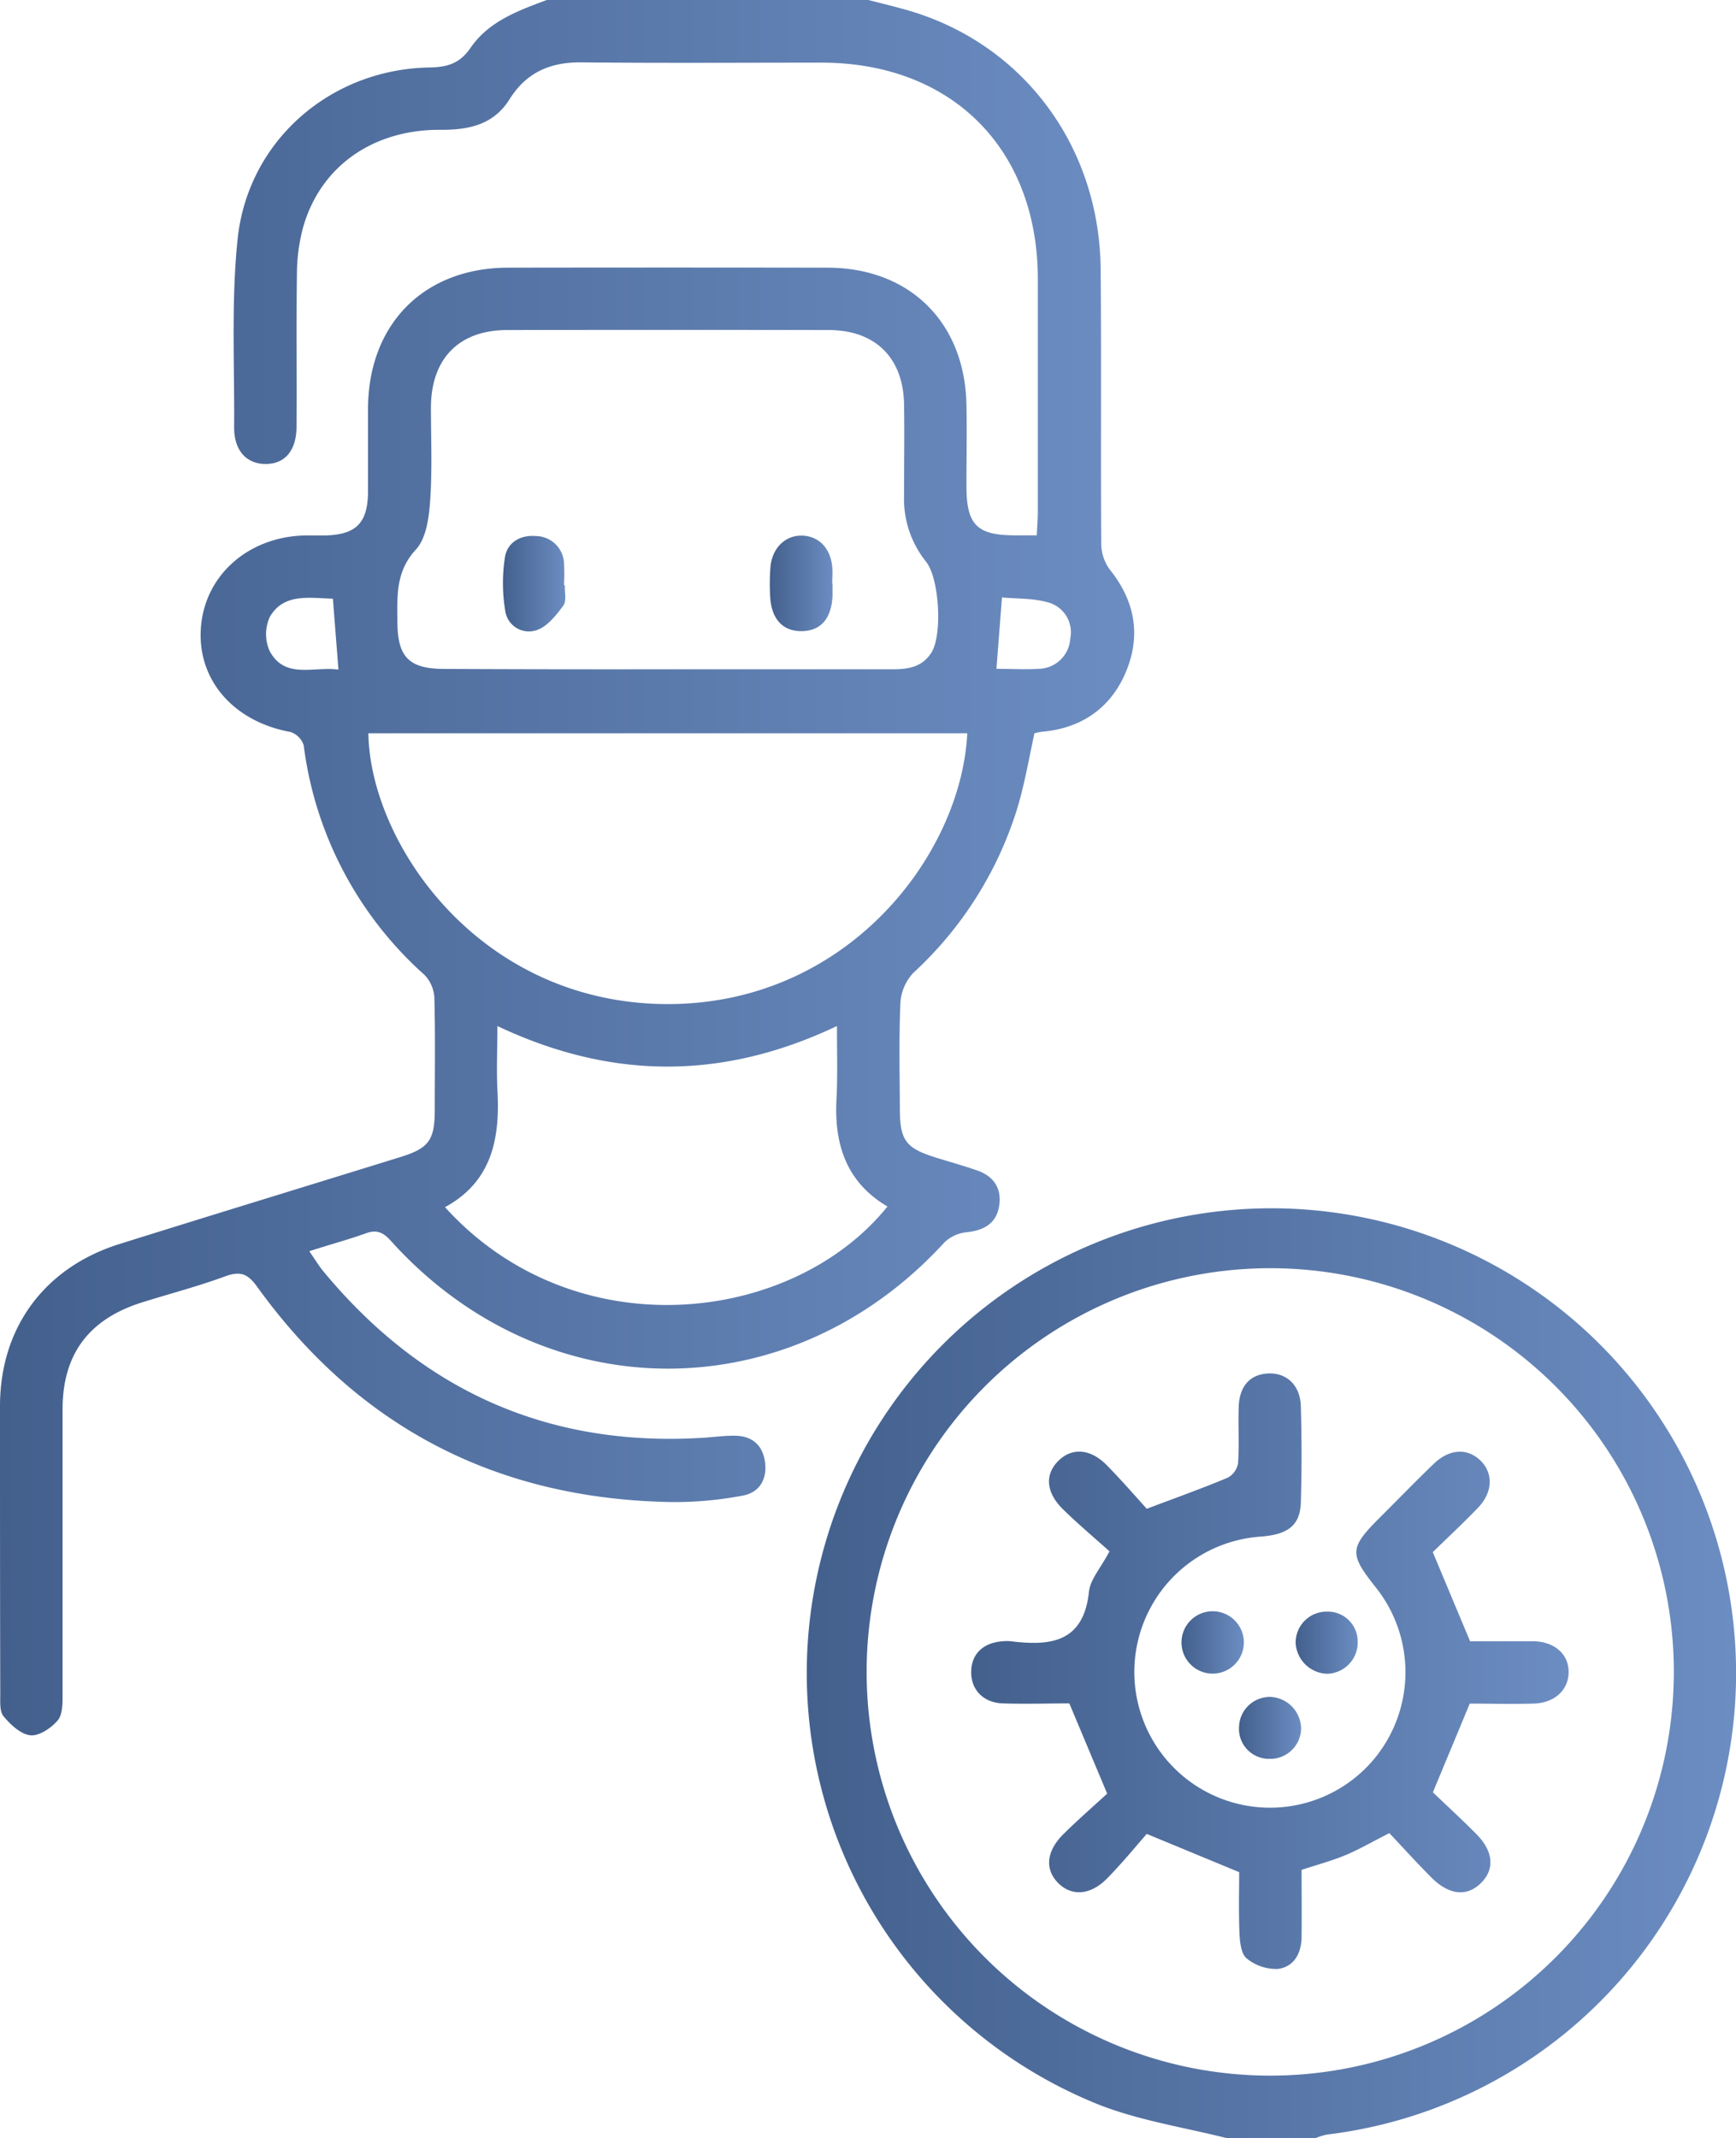
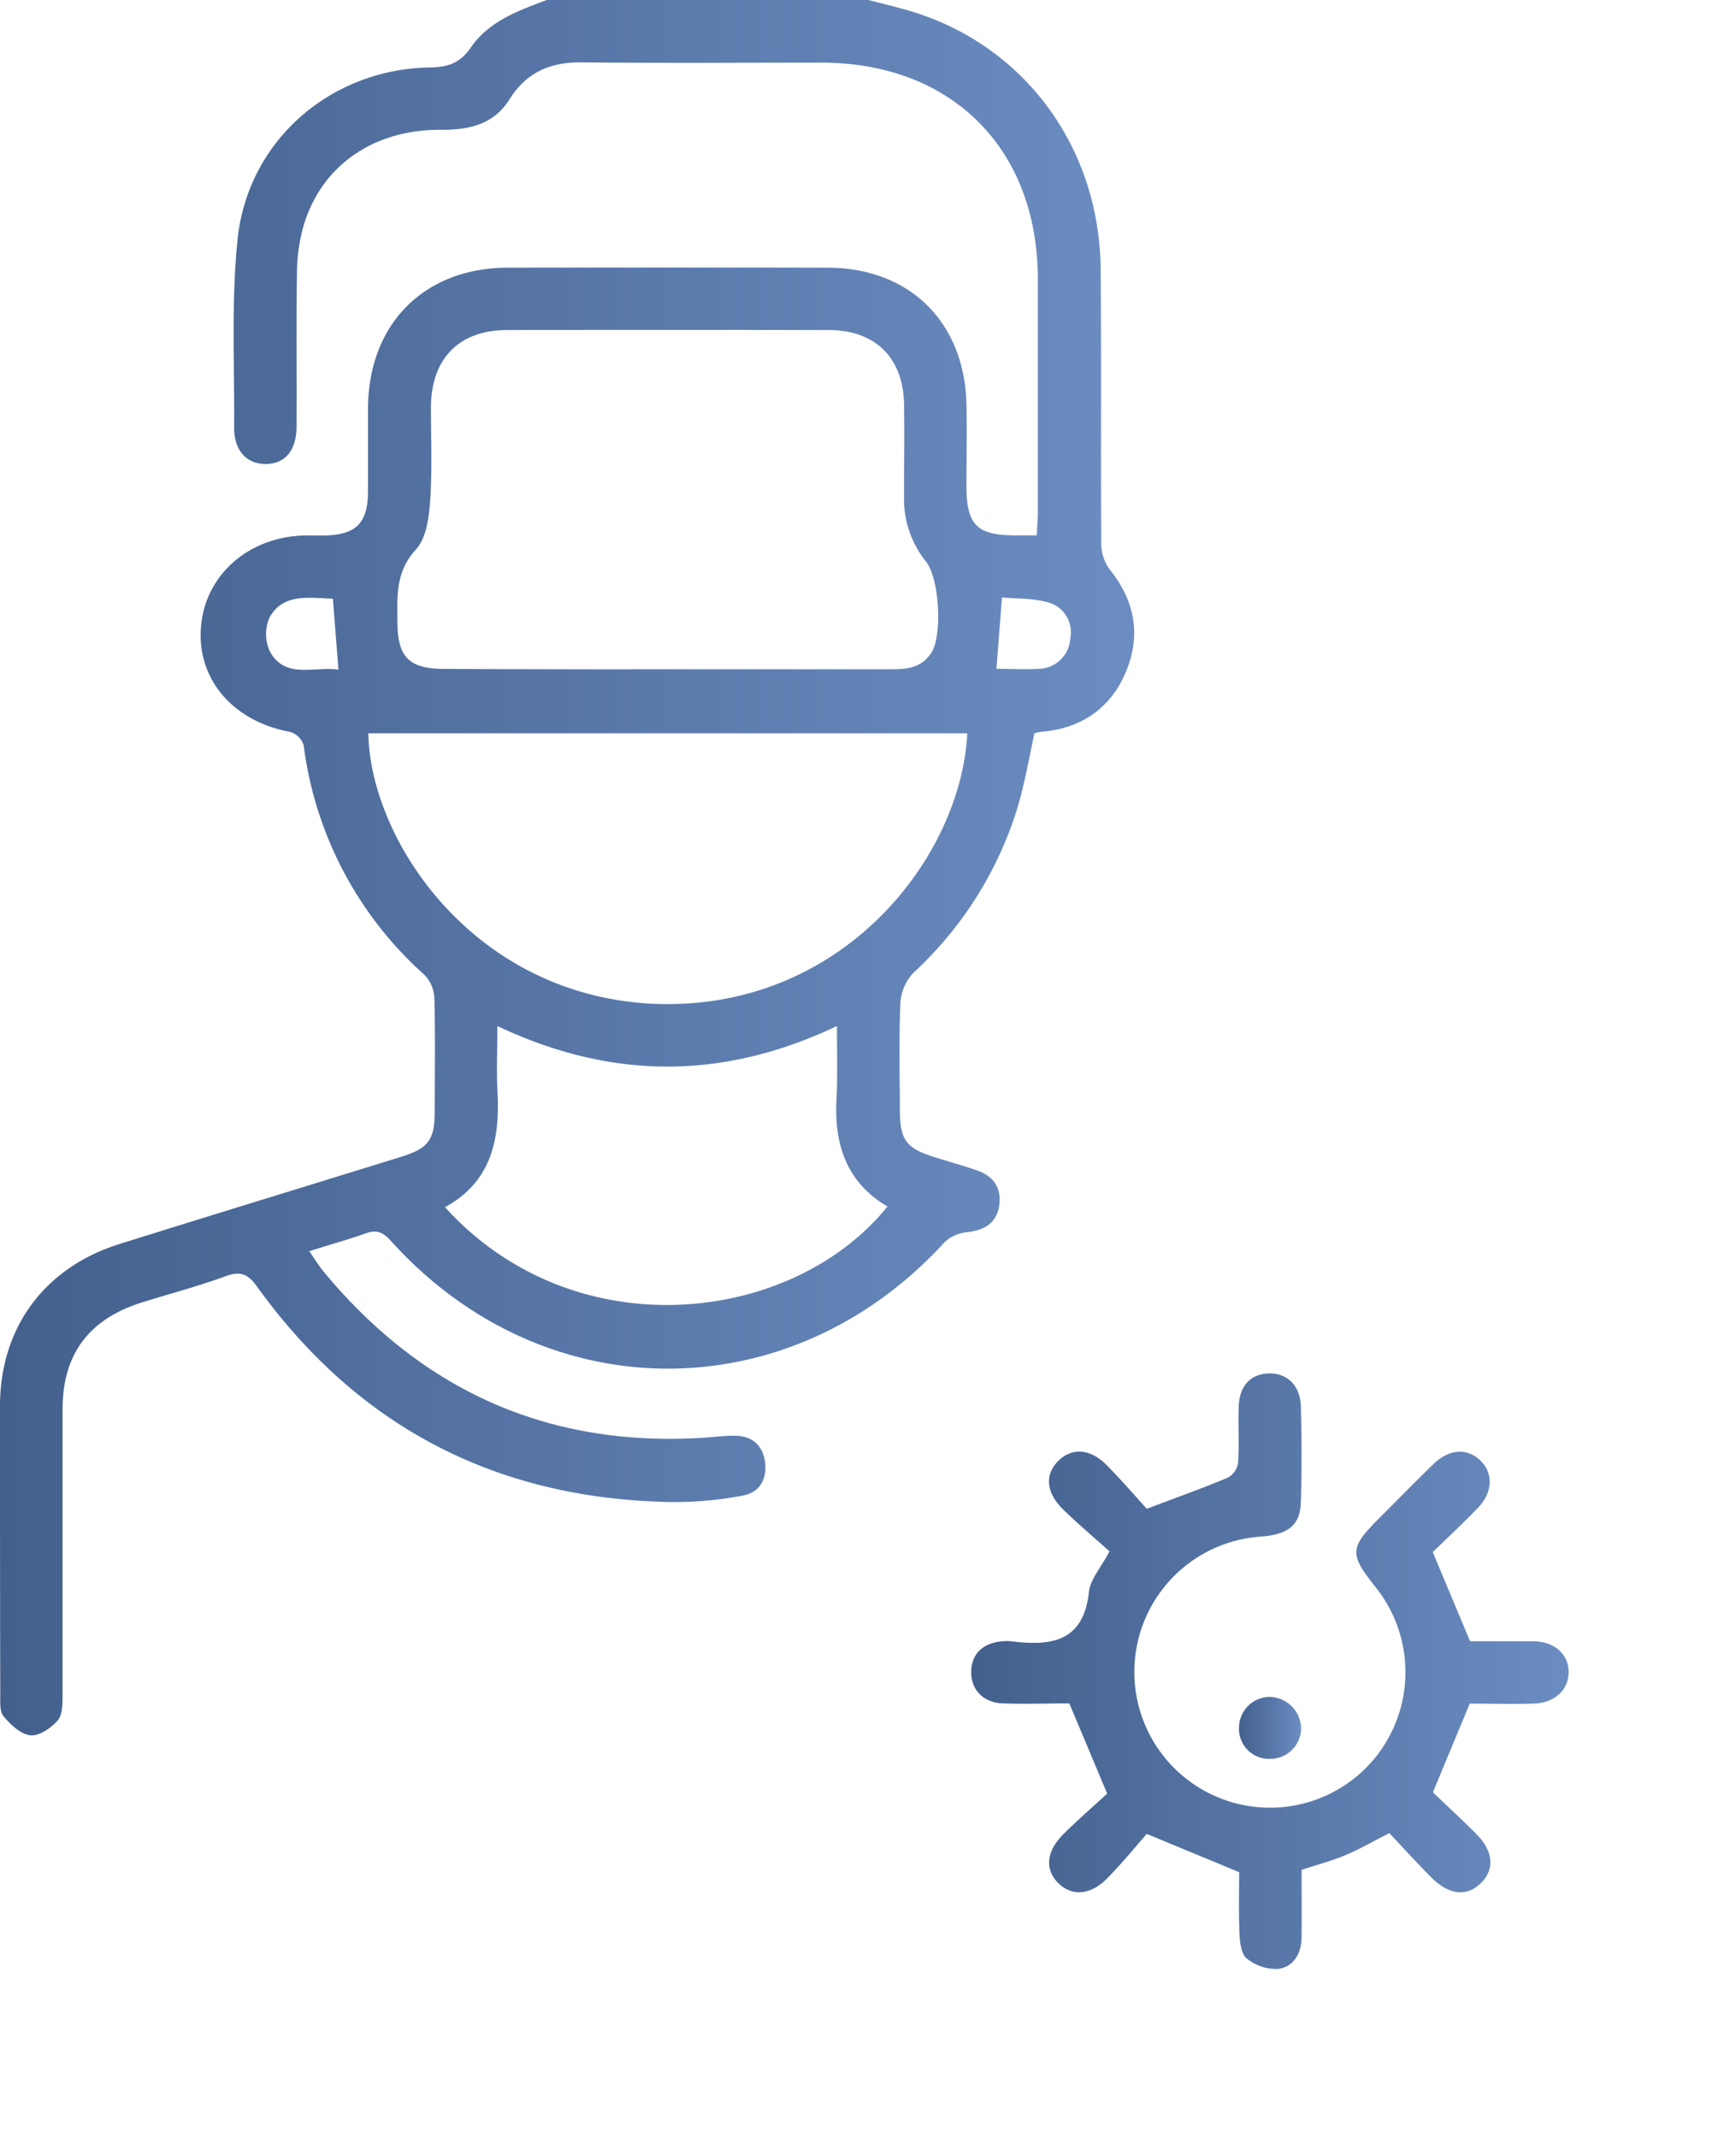
<svg xmlns="http://www.w3.org/2000/svg" xmlns:xlink="http://www.w3.org/1999/xlink" viewBox="0 0 311.85 384">
  <defs>
    <style>.cls-1{fill:url(#linear-gradient);}.cls-2{fill:url(#linear-gradient-2);}.cls-3{fill:url(#linear-gradient-3);}.cls-4{fill:url(#linear-gradient-4);}.cls-5{fill:url(#linear-gradient-5);}.cls-6{fill:url(#linear-gradient-6);}.cls-7{fill:url(#linear-gradient-7);}.cls-8{fill:url(#linear-gradient-8);}</style>
    <linearGradient id="linear-gradient" y1="155.82" x2="203.71" y2="155.82" gradientUnits="userSpaceOnUse">
      <stop offset="0" stop-color="#43608d" />
      <stop offset="1" stop-color="#6c8dc2" />
    </linearGradient>
    <linearGradient id="linear-gradient-2" x1="144.28" y1="300.23" x2="311.85" y2="300.23" xlink:href="#linear-gradient" />
    <linearGradient id="linear-gradient-3" x1="90.35" y1="104.82" x2="101.54" y2="104.82" xlink:href="#linear-gradient" />
    <linearGradient id="linear-gradient-4" x1="138.27" y1="104.77" x2="149.56" y2="104.77" xlink:href="#linear-gradient" />
    <linearGradient id="linear-gradient-5" x1="174.51" y1="300.11" x2="281.85" y2="300.11" xlink:href="#linear-gradient" />
    <linearGradient id="linear-gradient-6" x1="212.24" y1="295.01" x2="223.44" y2="295.01" xlink:href="#linear-gradient" />
    <linearGradient id="linear-gradient-7" x1="232.74" y1="295.01" x2="243.89" y2="295.01" xlink:href="#linear-gradient" />
    <linearGradient id="linear-gradient-8" x1="222.58" y1="310.31" x2="233.73" y2="310.31" xlink:href="#linear-gradient" />
  </defs>
  <title>neumonia</title>
  <g id="Layer_2" data-name="Layer 2">
    <g id="Layer_1-2" data-name="Layer 1">
      <path class="cls-1" d="M156,0c2.39.62,4.8,1.19,7.17,1.88,20.62,6,34.35,24.35,34.55,46.47.14,16.37,0,32.74.1,49.12a8,8,0,0,0,1.46,4.71c4.5,5.56,5.73,11.66,3.08,18.23s-7.93,10.39-15.21,11a9.89,9.89,0,0,0-1.33.28c-1,4.64-1.78,9.2-3.11,13.58a67,67,0,0,1-18.62,29.42,8.6,8.6,0,0,0-2.34,5.38c-.28,6.36-.13,12.74-.1,19.12,0,5.59,1.1,7,6.34,8.65,2.5.78,5,1.47,7.5,2.34,2.95,1,4.5,3.18,4,6.36s-2.73,4.42-5.84,4.75a6.73,6.73,0,0,0-4,1.83c-27.72,30.3-71.95,30.24-99.44-.29-1.38-1.53-2.53-2.05-4.48-1.35-3.16,1.14-6.41,2-10.17,3.22.95,1.36,1.68,2.58,2.57,3.66,17.72,21.38,40.34,31.57,68.18,29.84,1.87-.12,3.74-.38,5.61-.37,3,0,5,1.51,5.48,4.56s-.83,5.64-4,6.2A65.72,65.72,0,0,1,121,269.75c-31.34-.42-56.42-13.17-74.8-38.66-1.69-2.34-3-2.88-5.75-1.88-4.91,1.81-10,3.13-15,4.7-9.48,3-14.19,9.27-14.21,19.12,0,17.12,0,34.24,0,51.37,0,1.57,0,3.58-.92,4.61-1.17,1.35-3.32,2.79-4.87,2.62-1.74-.19-3.55-1.91-4.81-3.41-.73-.88-.59-2.61-.59-4C0,287,0,269.76,0,252.52c0-14.11,8-24.9,21.48-29.12,16.79-5.26,33.61-10.4,50.41-15.6,5.09-1.58,6.19-3,6.21-8.33,0-6.75.11-13.5-.07-20.24a6.39,6.39,0,0,0-1.76-4.14,66.43,66.43,0,0,1-21.71-41.21,3.68,3.68,0,0,0-2.39-2.43c-10.1-1.84-16.63-9.2-16.1-18.43.54-9.52,8.36-16.6,18.65-16.86,1.25,0,2.5,0,3.75,0C64,96,66.07,93.91,66.11,88.3c0-5,0-10,0-15,.09-15.14,10.08-25.2,25.13-25.23q28.68-.05,57.37,0c14.77,0,24.69,9.78,25,24.56.1,4.87,0,9.75,0,14.62,0,7.05,1.88,8.9,8.87,8.89h3.76c.07-1.55.19-2.87.19-4.18,0-14,0-28,0-42-.07-23.31-15.52-38.7-38.84-38.71-14.37,0-28.75.1-43.12-.05-5.62-.06-9.92,1.8-12.94,6.63-2.85,4.55-7.27,5.51-12.34,5.48-12.18-.08-21.56,6.54-24.7,17.37a32.58,32.58,0,0,0-1.15,8.49c-.14,9.12,0,18.25-.07,27.37,0,4.42-2.12,6.85-5.69,6.78-3.4-.07-5.55-2.48-5.52-6.65.08-11.24-.53-22.56.62-33.7,1.84-17.7,16.69-30.54,34.44-30.85,3.25-.06,5.48-.7,7.43-3.56C87.81,3.83,93.08,1.91,98.23,0ZM119.6,120.19c13.62,0,27.25,0,40.87,0,2.76,0,5.23-.43,6.85-3,2-3.15,1.43-13.4-1-16.36A18,18,0,0,1,162.4,89c0-5.5.09-11,0-16.5-.18-8.3-5.21-13.21-13.51-13.23q-28.87-.06-57.75,0c-8.65,0-13.66,5.08-13.73,13.81,0,5.62.25,11.27-.14,16.87-.21,3-.7,6.73-2.56,8.74-3.64,3.95-3.35,8.3-3.32,12.86,0,6.49,2.07,8.57,8.5,8.58Q99.73,120.22,119.6,120.19Zm54.16,11.49H66.17c.32,19.58,19.52,48,52.77,48.63C151.83,180.87,172.67,153.74,173.76,131.67Zm-23.41,52.58c-20.68,9.81-40.66,9.61-61,0,0,4.19-.17,7.8,0,11.38.51,8.71-.91,16.51-9.41,21.15,23.21,25.62,62.33,21.15,79.48-.12-7.17-4.22-9.49-10.8-9.18-18.74C150.49,193.57,150.35,189.22,150.35,184.25Zm-89.55-64-1-12.74c-4.35-.14-8.84-1-11.32,3.25a7.4,7.4,0,0,0,0,6.22C51.23,122,56.31,119.65,60.8,120.25ZM179,120.11c2.62,0,5.11.15,7.58,0a5.78,5.78,0,0,0,5.68-5.45,5.55,5.55,0,0,0-4.27-6.55c-2.54-.69-5.29-.57-8-.82Z" />
-       <path class="cls-2" d="M220.48,384c-7.58-1.92-15.45-3.11-22.71-5.89a83.47,83.47,0,1,1,40.54,5.23,11.69,11.69,0,0,0-2.08.67Zm7.63-156.25a72.5,72.5,0,1,0,72.57,72.35A72.47,72.47,0,0,0,228.11,227.75Z" />
-       <path class="cls-3" d="M101.47,105.1c-.06,1.24.34,2.82-.28,3.66-1.28,1.73-2.86,3.75-4.75,4.39a4.29,4.29,0,0,1-5.68-3.46,30.24,30.24,0,0,1-.06-9.57c.42-2.77,2.86-4.1,5.61-3.85a5.1,5.1,0,0,1,5,4.72,34.3,34.3,0,0,1,0,4.1Z" />
-       <path class="cls-4" d="M149.55,104.8c0,.75,0,1.49,0,2.24-.2,4-2.05,6.2-5.39,6.3-3.49.11-5.62-2.14-5.81-6.27a39.84,39.84,0,0,1,.05-5.22c.3-3.46,2.7-5.76,5.73-5.66s5.08,2.34,5.37,5.62c.09,1,0,2,0,3Z" />
      <path class="cls-5" d="M257.4,321.87c2.4,2.3,5.16,4.83,7.8,7.49,3.1,3.12,3.34,6.37.8,8.84s-5.71,2.11-8.84-1c-2.63-2.64-5.14-5.41-7.58-8-3,1.51-5.34,2.89-7.85,3.94s-4.95,1.68-7.92,2.66c0,3.82.05,7.92,0,12,0,2.91-1.33,5.43-4.27,5.79a8.39,8.39,0,0,1-5.58-1.88c-1-.8-1.23-2.9-1.3-4.44-.17-3.85-.06-7.71-.06-11.06L206,329.34c-1.87,2.13-4.3,5.11-7,7.87-3,3.14-6.42,3.4-8.86,1s-2.29-5.69.92-8.86c2.66-2.63,5.48-5.08,7.83-7.24l-6.8-16.21c-3.59,0-7.79.14-12,0-3.54-.15-5.7-2.54-5.63-5.74s2.22-5.25,5.89-5.43a6.56,6.56,0,0,1,1.12,0c7.13.89,13.17.33,14.15-8.9.23-2.18,2.08-4.2,3.69-7.23-2.62-2.36-5.58-4.84-8.33-7.53-3.15-3.08-3.34-6.37-.75-8.83,2.43-2.31,5.69-2.06,8.59.89,2.71,2.75,5.23,5.68,7.19,7.82,5.56-2.1,10.11-3.72,14.55-5.59a3.64,3.64,0,0,0,1.84-2.59c.23-3.36,0-6.75.12-10.12.11-3.74,2.07-5.86,5.32-6s5.74,2.08,5.84,5.91c.16,5.75.17,11.5,0,17.25-.13,4.14-2.31,5.8-7.35,6.15a24.37,24.37,0,1,0,20.45,40,24.41,24.41,0,0,0,.43-30.8c-4.9-6.17-4.84-7.14.77-12.74,3.19-3.18,6.32-6.41,9.56-9.53,2.79-2.69,6-2.88,8.34-.66s2.4,5.67-.42,8.59-5.69,5.58-8.08,7.92l6.7,16c3.27,0,7.23,0,11.19,0s6.58,2.32,6.51,5.65c-.07,3.17-2.56,5.45-6.33,5.55-4,.11-8,0-11.43,0Z" />
-       <path class="cls-6" d="M223.44,294.87a5.6,5.6,0,1,1-11.2.17,5.6,5.6,0,0,1,11.2-.17Z" />
-       <path class="cls-7" d="M243.89,294.83a5.61,5.61,0,0,1-5.58,5.75,5.85,5.85,0,0,1-5.56-5.51,5.56,5.56,0,0,1,5.68-5.65A5.36,5.36,0,0,1,243.89,294.83Z" />
+       <path class="cls-6" d="M223.44,294.87Z" />
      <path class="cls-8" d="M228.2,304.74a5.75,5.75,0,0,1,5.52,5.89,5.54,5.54,0,0,1-5.71,5.23,5.39,5.39,0,0,1-5.43-5.8A5.54,5.54,0,0,1,228.2,304.74Z" />
    </g>
  </g>
</svg>